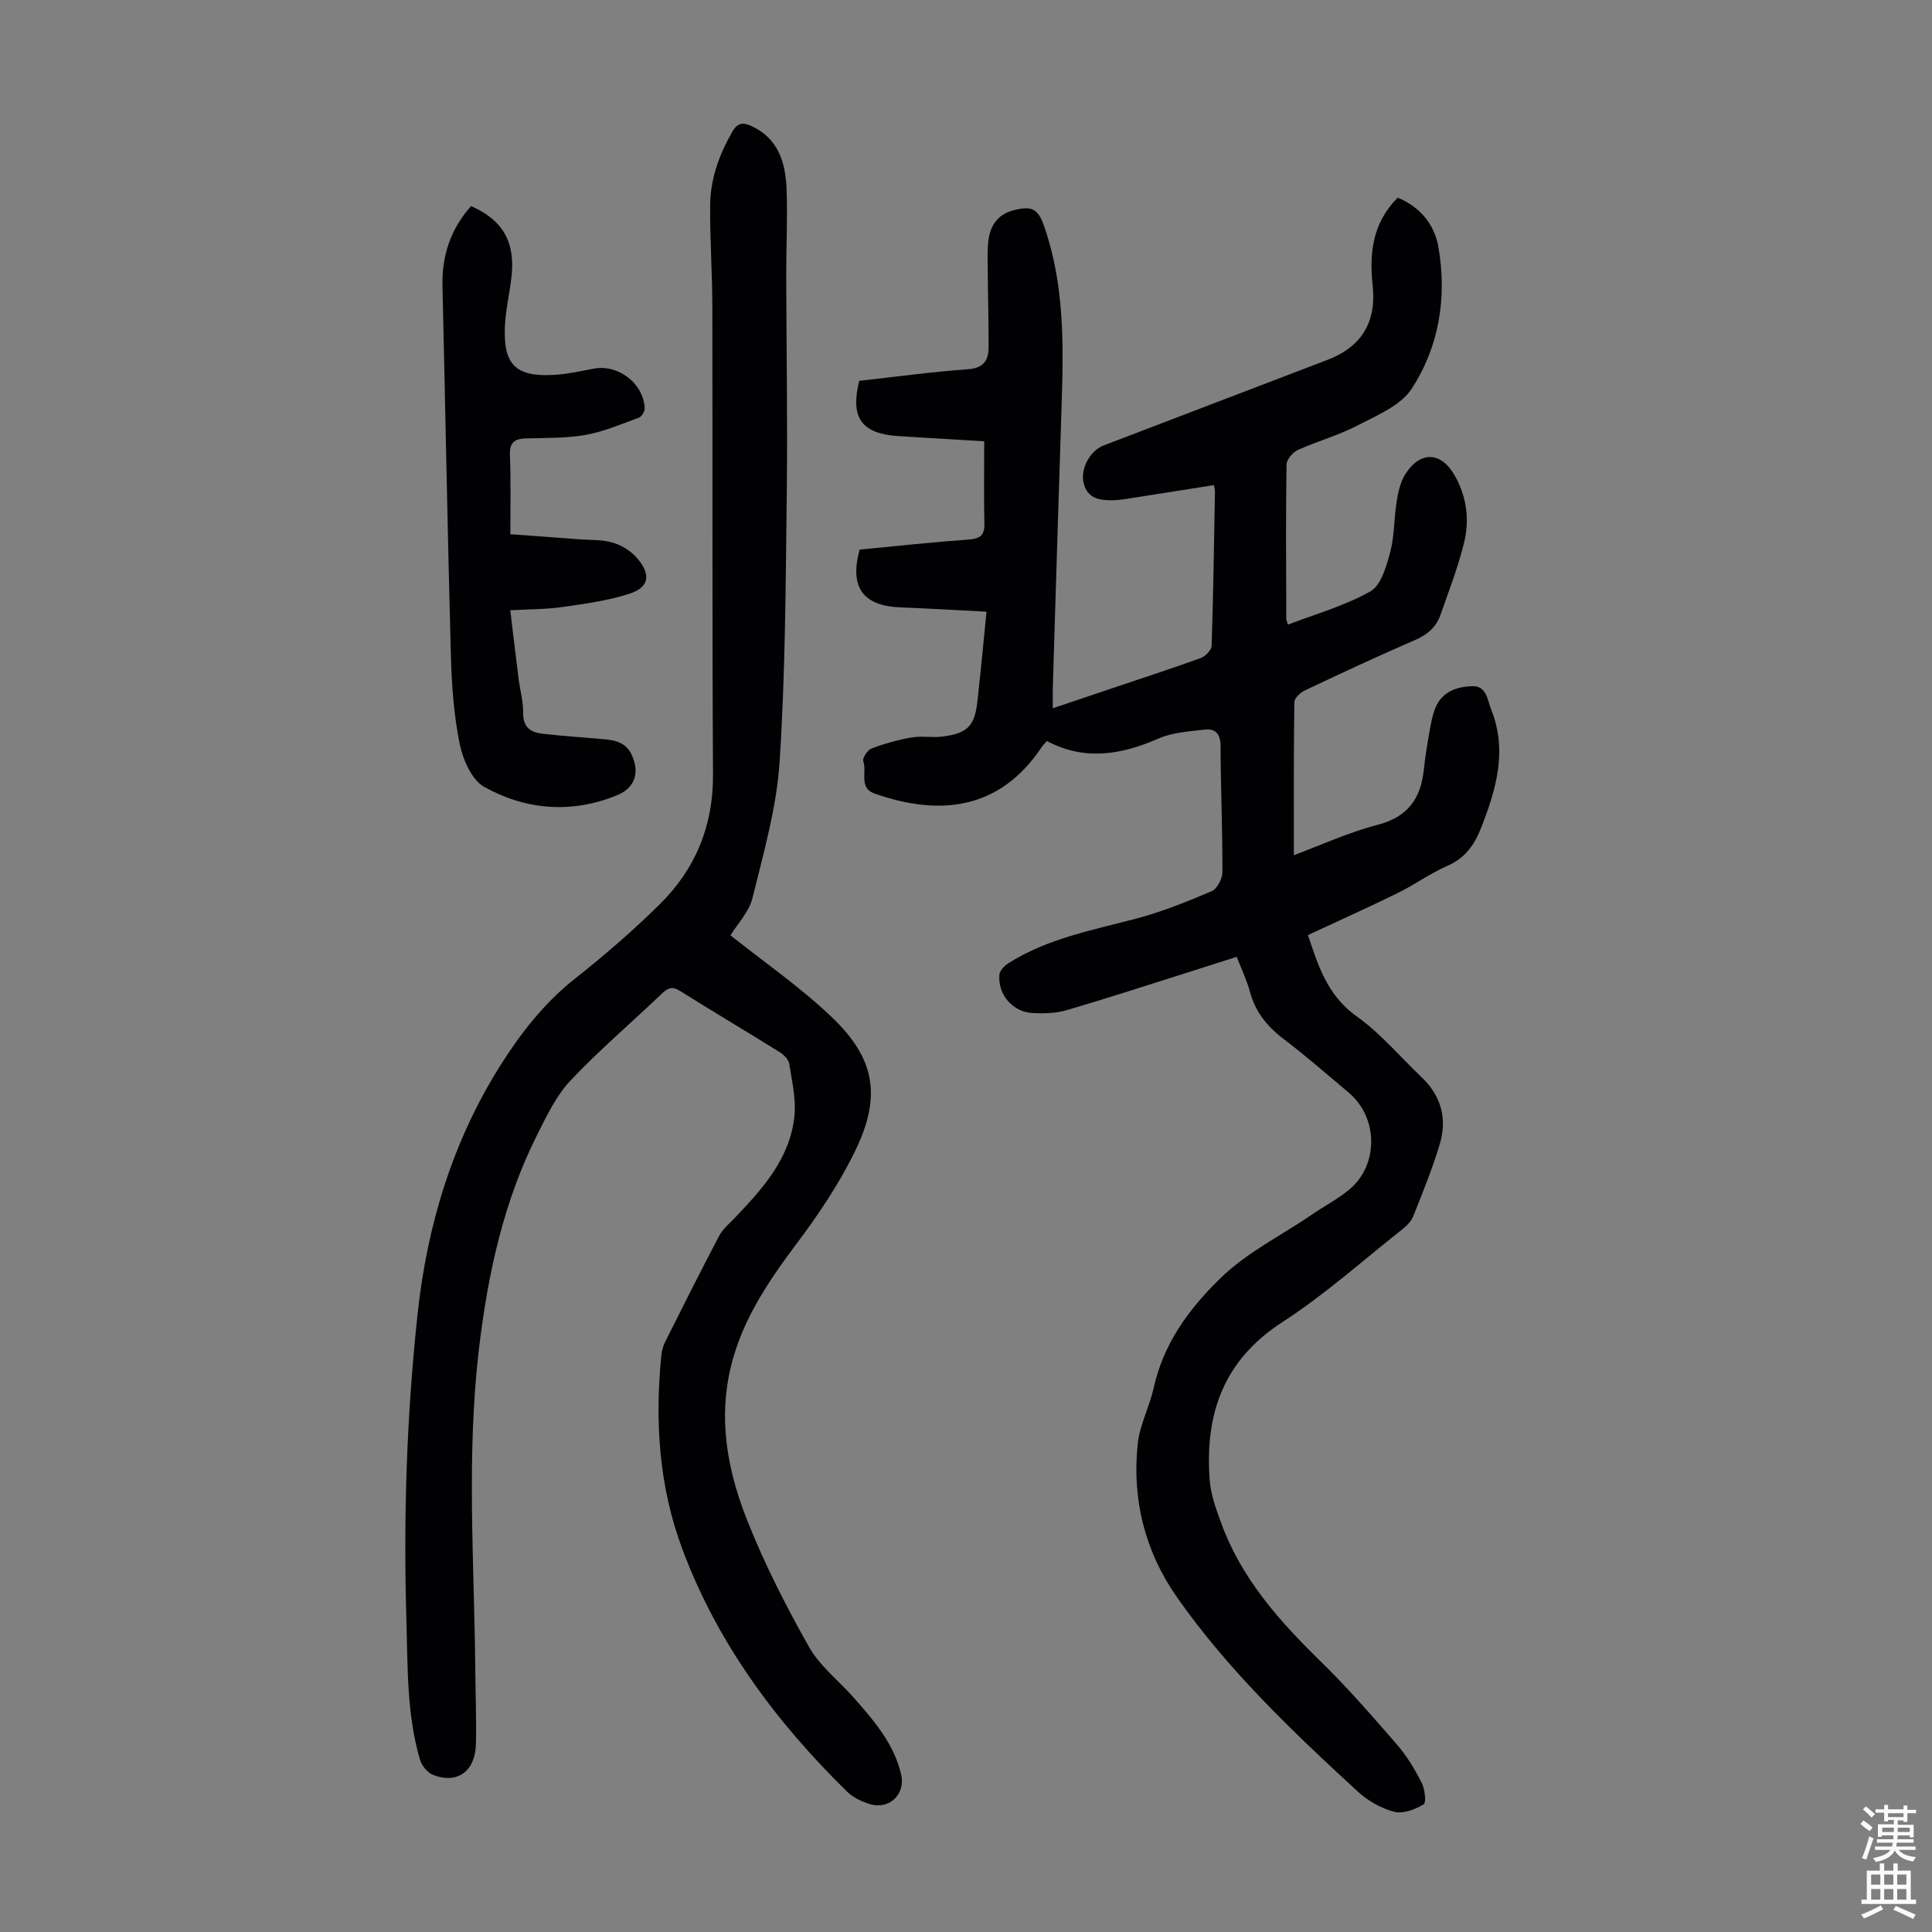
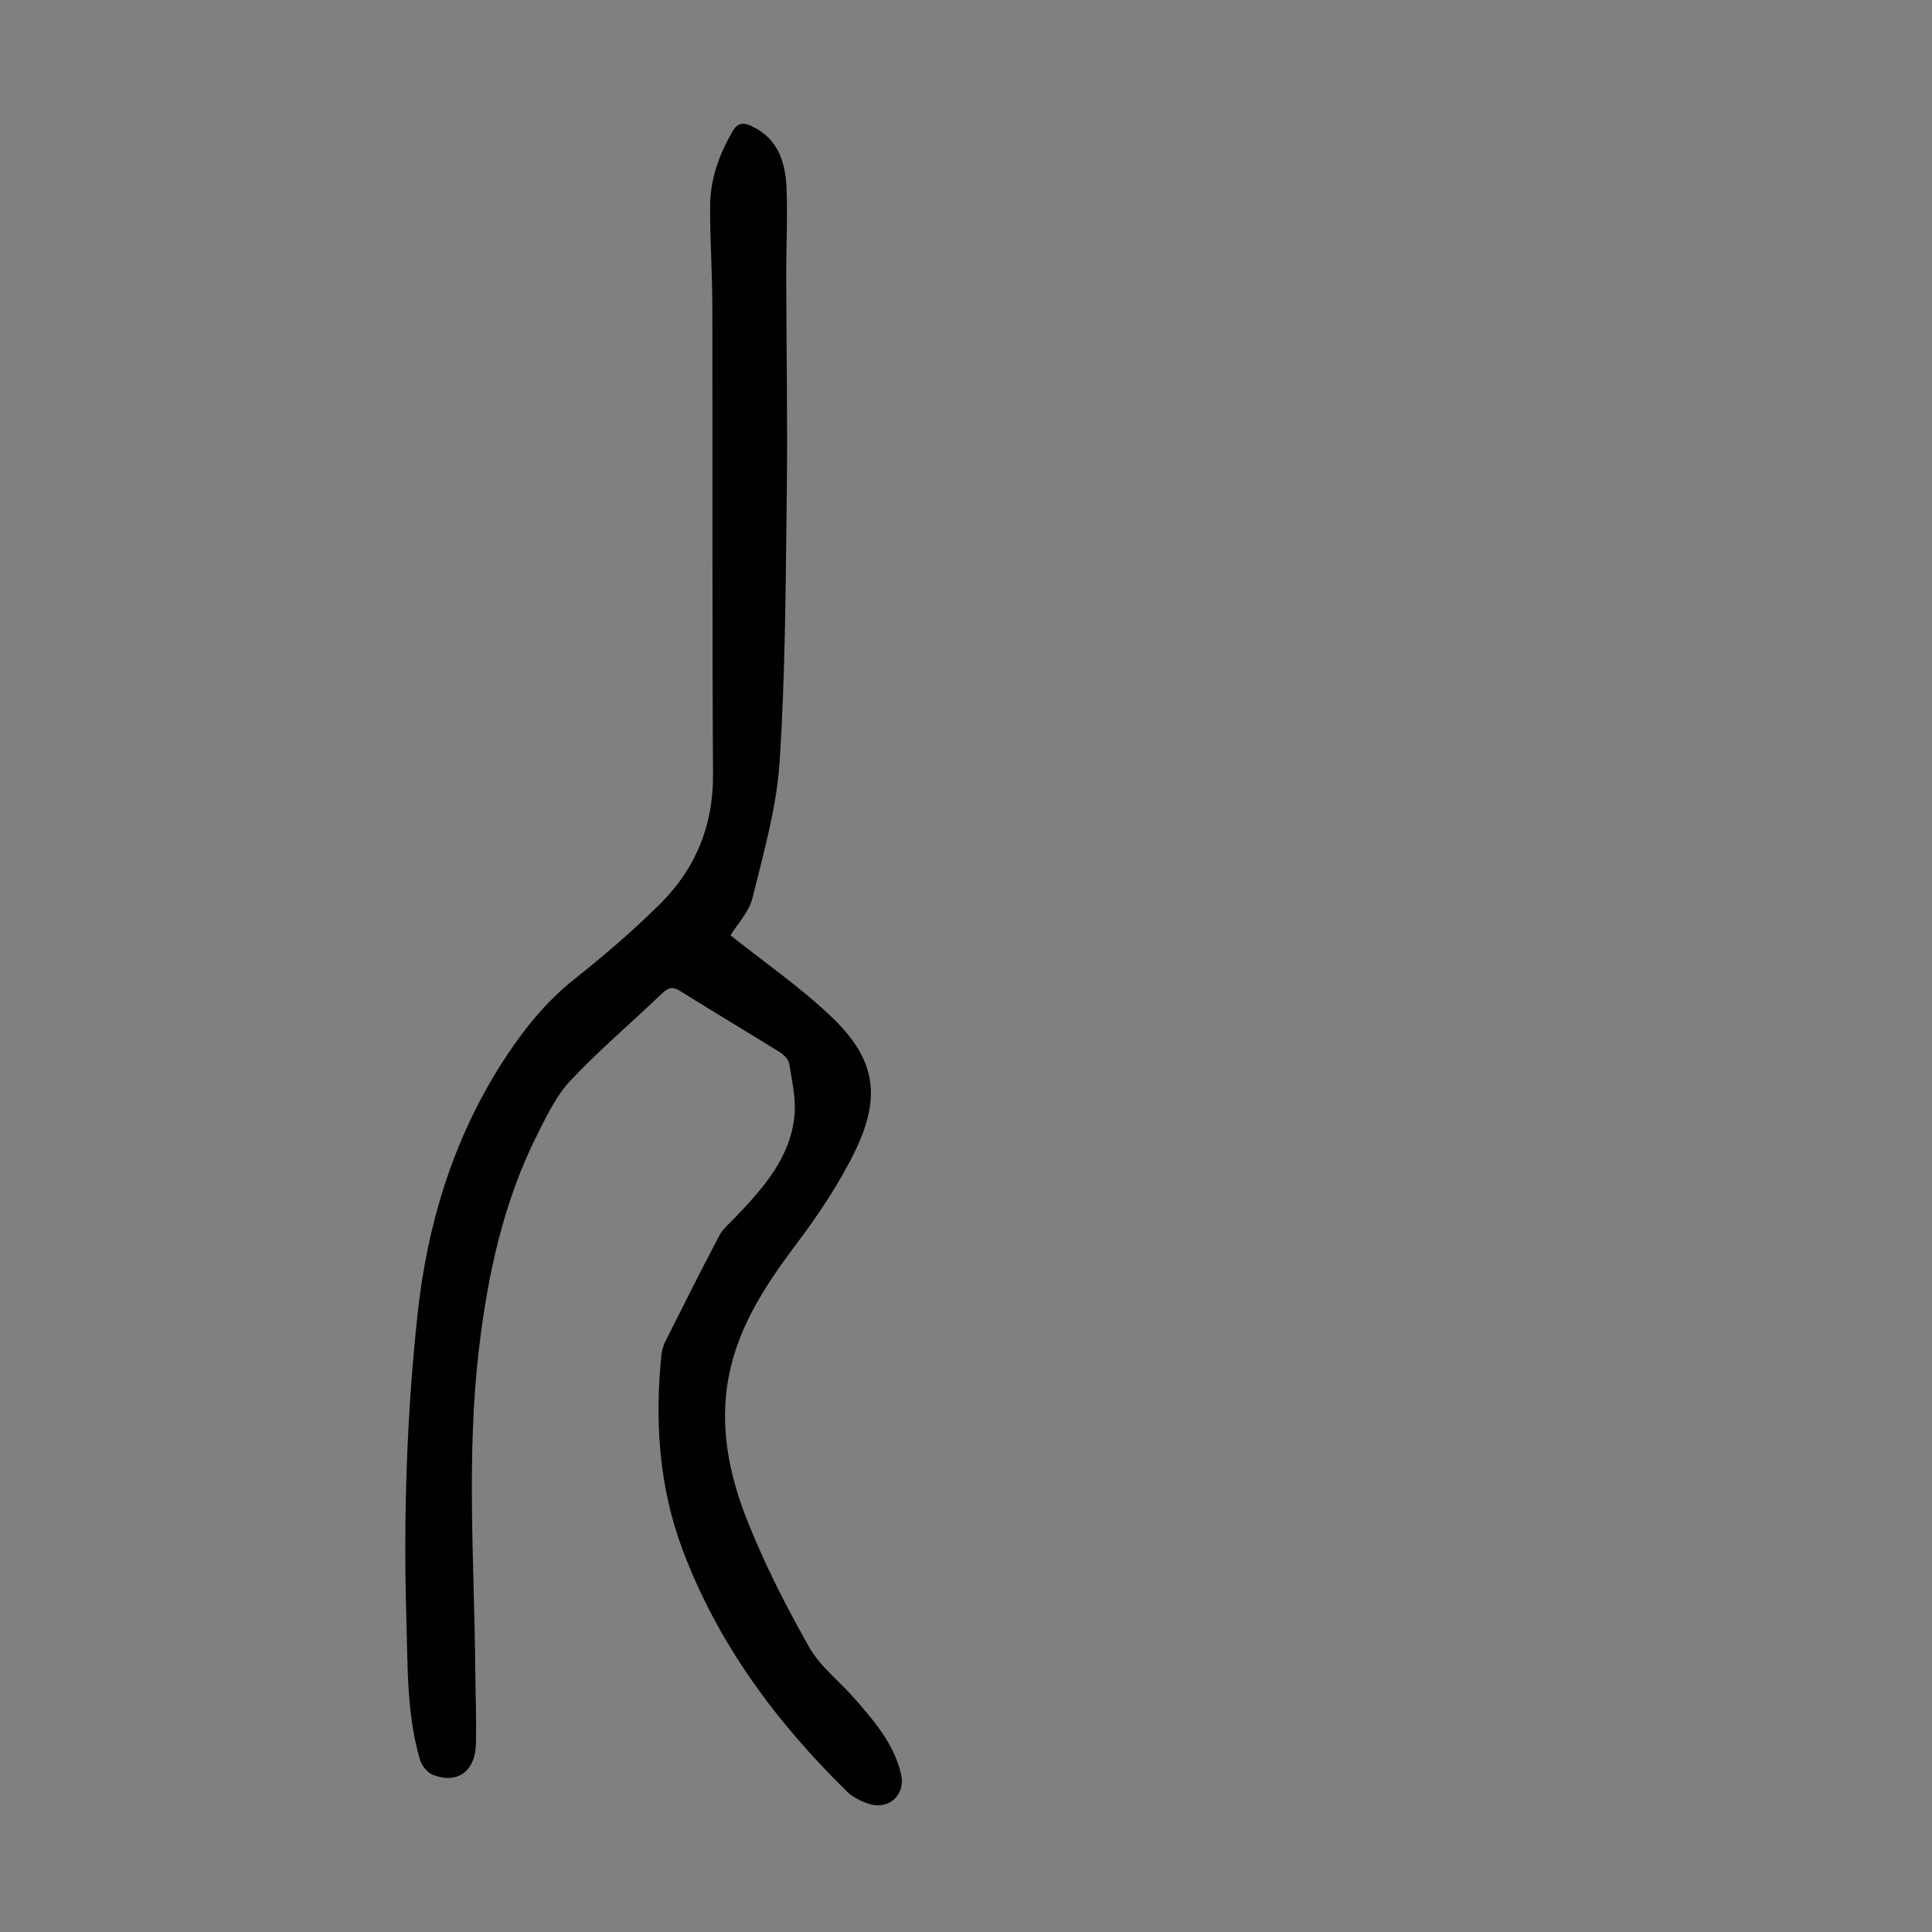
<svg xmlns="http://www.w3.org/2000/svg" enable-background="new 0 0 400 400" viewBox="0 0 400 400">
  <rect x="0" y="0" width="400" height="400" fill="#808080" stroke="none" />
  <g fill="#010103">
-     <path d="m266.66 129.32c5.77-2.22 11.77-3.89 17.04-6.87 2.22-1.25 3.33-5.15 4.11-8.06.91-3.42.79-7.09 1.36-10.62.32-1.94.78-4.04 1.82-5.65 3.08-4.8 7.35-4.6 10.14.24 2.53 4.39 3.16 9.19 2 13.96-1.24 5.07-3.15 9.99-4.88 14.94-.88 2.53-2.66 4.12-5.23 5.23-7.7 3.32-15.29 6.88-22.87 10.46-.93.44-2.16 1.59-2.17 2.42-.15 10.5-.1 21-.1 31.69 5.42-2.01 11.22-4.7 17.31-6.28 6.29-1.63 8.98-5.44 9.6-11.46.28-2.67.72-5.32 1.19-7.96.29-1.64.59-3.32 1.22-4.84 1.39-3.36 4.45-4.36 7.66-4.45 2.94-.09 3.09 2.88 3.85 4.76 3.45 8.54 1.06 16.67-2.12 24.7-1.35 3.42-3.28 6.14-6.89 7.72-3.57 1.56-6.79 3.9-10.29 5.63-6.07 2.98-12.24 5.75-18.62 8.72 2.05 5.98 3.86 12.39 10.09 16.82 4.96 3.53 8.99 8.37 13.45 12.61 4.05 3.85 5.32 8.59 3.77 13.8-1.52 5.11-3.55 10.07-5.53 15.04-.42 1.07-1.43 2-2.36 2.74-8.16 6.45-15.97 13.47-24.67 19.09-12.28 7.93-16.13 19.14-15.08 32.78.23 3.02 1.34 6.03 2.4 8.92 4.17 11.42 11.99 20.2 20.54 28.55 5.59 5.46 10.75 11.39 15.88 17.31 2.03 2.34 3.66 5.09 5.07 7.86.66 1.3.98 4.11.4 4.45-1.77 1.05-4.25 2.02-6.07 1.55-2.71-.71-5.47-2.27-7.55-4.18-13.52-12.43-26.84-25.12-37.43-40.22-6.63-9.45-9.38-20.29-8.14-31.82.42-3.92 2.43-7.64 3.3-11.55 2.02-9.06 7.01-16 13.57-22.47 5.72-5.65 12.75-8.99 19.16-13.4 2.58-1.77 5.41-3.23 7.79-5.22 6.11-5.12 5.97-14.91-.14-20.04-4.46-3.74-8.84-7.59-13.47-11.1-3.43-2.6-5.88-5.64-7-9.84-.63-2.35-1.71-4.57-2.72-7.18-3.41 1.09-6.67 2.14-9.94 3.17-8.42 2.65-16.81 5.4-25.28 7.88-2.2.64-4.65.71-6.97.6-4.17-.2-7.29-3.79-6.95-7.94.07-.85 1.03-1.85 1.85-2.37 8.09-5.13 17.36-6.85 26.44-9.24 5.35-1.41 10.55-3.51 15.66-5.69 1.13-.48 2.22-2.57 2.23-3.92.02-8.73-.35-17.45-.39-26.18-.01-2.52-1.1-3.63-3.35-3.35-3.19.39-6.58.57-9.45 1.83-7.75 3.4-15.37 4.67-23.16.53-.47.54-.8.85-1.04 1.21-8.79 13.24-21.36 14.31-34.6 9.68-3.38-1.18-1.56-4.48-2.37-6.72-.23-.63.89-2.32 1.73-2.63 2.67-1.01 5.47-1.79 8.29-2.28 2.07-.36 4.26.09 6.35-.18 5.18-.66 6.68-2.16 7.25-7.2.69-6.08 1.25-12.18 1.9-18.66-6.19-.31-11.97-.66-17.76-.88-7.81-.31-10.65-4.11-8.52-11.97 7.44-.71 14.97-1.54 22.54-2.08 2.41-.17 3.36-.87 3.3-3.35-.13-5.47-.04-10.94-.04-16.99-4.54-.28-9.4-.57-14.26-.86-1.23-.07-2.46-.14-3.68-.23-7.49-.54-9.83-3.8-7.94-11.43 7.42-.82 14.94-1.86 22.5-2.4 3.31-.23 4.28-1.87 4.29-4.61.01-5.58-.15-11.16-.19-16.74-.01-1.9-.09-3.82.2-5.68.47-2.99 2.1-5.12 5.2-5.9 3.74-.94 5.02-.34 6.3 3.35 4.17 11.98 4.02 24.4 3.61 36.84-.64 19.57-1.23 39.14-1.83 58.71-.04 1.22 0 2.44 0 4.22 4.18-1.41 8.02-2.71 11.86-4 6.25-2.11 12.52-4.14 18.72-6.38.98-.35 2.27-1.64 2.3-2.54.36-10.62.5-21.25.69-31.88.01-.43-.13-.87-.21-1.4-6.02.95-11.97 1.9-17.91 2.82-.99.15-2 .29-3 .31-2.72.06-5.27-.34-6.06-3.51-.74-2.96 1.31-6.75 4.13-7.83 15.44-5.91 30.89-11.81 46.34-17.72 6.96-2.66 10.17-7.71 9.37-15.31-.71-6.71-.11-12.96 5.18-18.28 4.61 1.92 7.62 5.49 8.44 10.29 1.78 10.37.15 20.54-5.56 29.29-2.28 3.49-7.17 5.49-11.18 7.58-3.94 2.06-8.32 3.25-12.39 5.09-1.05.48-2.31 1.97-2.33 3.01-.16 10.63-.08 21.27-.05 31.9-.04.25.14.56.35 1.24z" />
    <path d="m151.24 193.65c6.82 5.44 14.31 10.61 20.84 16.81 9.14 8.67 10.49 16.5 4.93 27.91-3.3 6.76-7.58 13.14-12.11 19.16-6.31 8.4-12.01 16.95-14.03 27.49-1.99 10.4.11 20.4 3.88 29.88 3.57 8.99 8.01 17.69 12.78 26.13 2.25 3.98 6.2 6.99 9.29 10.52 4.13 4.72 8.27 9.45 9.75 15.82.95 4.12-2.44 7.4-6.54 6.13-1.66-.51-3.42-1.35-4.64-2.55-14.78-14.49-26.91-30.82-34.18-50.39-4.8-12.94-5.65-26.38-4.28-40.01.1-.98.41-1.99.85-2.87 3.66-7.29 7.31-14.59 11.11-21.8.75-1.43 2.12-2.56 3.27-3.76 5.76-6.04 11.39-12.27 12.31-20.98.38-3.57-.5-7.3-1.07-10.91-.14-.91-1.16-1.89-2.03-2.43-6.83-4.26-13.76-8.36-20.58-12.64-1.58-.99-2.49-.65-3.71.52-6.32 6.02-12.99 11.71-18.97 18.04-2.91 3.08-4.86 7.19-6.81 11.05-7.09 14.06-10.34 29.19-12.16 44.72-2.59 22-.95 44.04-.74 66.06.05 5.15.25 10.3.14 15.44-.11 5.71-3.78 8.43-8.84 6.5-1.17-.44-2.39-1.92-2.75-3.17-2.77-9.46-2.52-19.23-2.81-28.95-.63-21.17.05-42.29 2.32-63.35 1.98-18.37 7.25-35.74 17.12-51.41 4.2-6.66 9.09-12.95 15.45-17.98 6.13-4.85 12.09-9.99 17.64-15.49 7.35-7.29 11.02-16.21 10.95-26.81-.19-32.35-.07-64.69-.14-97.04-.01-6.93-.51-13.87-.45-20.8.04-5.46 1.87-10.49 4.6-15.24 1.03-1.79 2.17-1.96 3.84-1.2 5.74 2.59 7.2 7.7 7.39 13.26.21 5.92-.09 11.86-.08 17.79.03 15.1.3 30.2.11 45.3-.23 18.45-.28 36.94-1.48 55.34-.62 9.49-3.33 18.88-5.62 28.19-.71 2.89-3.14 5.4-4.55 7.72z" />
-     <path d="m105.66 110.6c4.94.36 9.49.69 14.04 1.04 2.44.19 5 .04 7.29.74 1.9.58 3.87 1.87 5.12 3.41 2.7 3.32 2.23 5.81-1.76 7.12-4.49 1.47-9.28 2.1-13.99 2.78-3.38.48-6.84.44-10.71.66.6 5.01 1.13 9.52 1.7 14.02.31 2.44.99 4.87.97 7.3-.03 2.94 1.57 3.97 3.99 4.24 4.21.47 8.44.78 12.66 1.13 2.43.2 4.64.71 5.81 3.22 1.71 3.68.7 6.87-3.03 8.39-9.39 3.84-18.81 3.08-27.46-1.71-2.6-1.44-4.44-5.64-5.11-8.89-1.22-5.99-1.66-12.19-1.83-18.32-.69-25.49-1.14-50.99-1.74-76.49-.15-6.33 1.7-11.85 5.92-16.57 6.59 2.89 9.2 7.45 8.36 14.73-.39 3.43-1.22 6.84-1.36 10.28-.33 7.85 2.28 10.37 10.1 9.94 2.77-.15 5.52-.77 8.25-1.29 5.07-.97 10.33 2.98 10.6 8.18.03.66-.63 1.76-1.23 1.97-3.62 1.33-7.24 2.89-11.01 3.56-4.04.72-8.24.61-12.37.73-2.32.07-3.38.84-3.3 3.39.22 5.22.09 10.47.09 16.44z" />
  </g>
-   <path d="m385.2 377.6.6-.7c.6.4 1.3.9 1.9 1.5l-.6.7c-.8-.5-1.4-1-1.9-1.5zm.3 7.1c.6-1.4 1.1-2.9 1.5-4.5.3.1.6.3.9.4-.5 1.4-1 2.9-1.5 4.4zm.2-10.1.6-.6c.7.5 1.3 1.1 1.9 1.6l-.7.7c-.6-.6-1.2-1.2-1.8-1.7zm8.4-.8h.8v.9h1.8v.7h-1.8v1.8h-.8v-.3h-1.2v.9h3.3v2.6h-.8v-.4h-2.5c0 .3 0 .6-.1.8h3.4v.7h-3.5c0 .3-.1.6-.1.8h4v.7h-3.5c.7.9 1.9 1.3 3.6 1.5-.2.2-.4.5-.6.9-1.9-.3-3.2-1.1-3.8-2.3-.5 1.1-1.8 2-3.9 2.4-.2-.3-.4-.5-.6-.8 1.9-.4 3.1-.9 3.6-1.7h-3.2v-.7h3.5c.1-.2.1-.5.2-.8h-3.3v-.7h3.4c0-.2 0-.5 0-.8h-2.4v.3h-.8v-2.6h3.3v-.9h-1.2v.3h-.8v-1.8h-1.8v-.7h1.8v-.9h.8v.9h3.2zm-4.4 5.5h2.4c0-.3 0-.6 0-.9h-2.4zm1.2-3.1h3.2v-.8h-3.2zm4.4 2.2h-2.4v.9h2.5v-.9z" fill="#fcfbfa" />
-   <path d="m389.2 385.8h.9v1.5h1.9v-1.5h.9v1.5h2.7v6h1.1v.9h-11.3v-.9h1.1v-6h2.7zm.2 8.7.5.8c-1.2.6-2.5 1.3-4 1.9-.2-.3-.3-.6-.6-.8 1.6-.6 3-1.3 4.1-1.9zm-2-4.3h1.9v-2.1h-1.9zm0 3.1h1.9v-2.2h-1.9zm2.7-3.1h1.9v-2.1h-1.9zm0 3.1h1.9v-2.2h-1.9zm2.4 1.3c1.4.6 2.7 1.2 4.1 1.8l-.5.9c-1.5-.7-2.8-1.4-4.1-1.9zm2.2-6.5h-1.9v2.1h1.9zm-1.9 5.2h1.9v-2.2h-1.9z" fill="#fcfbfa" />
</svg>